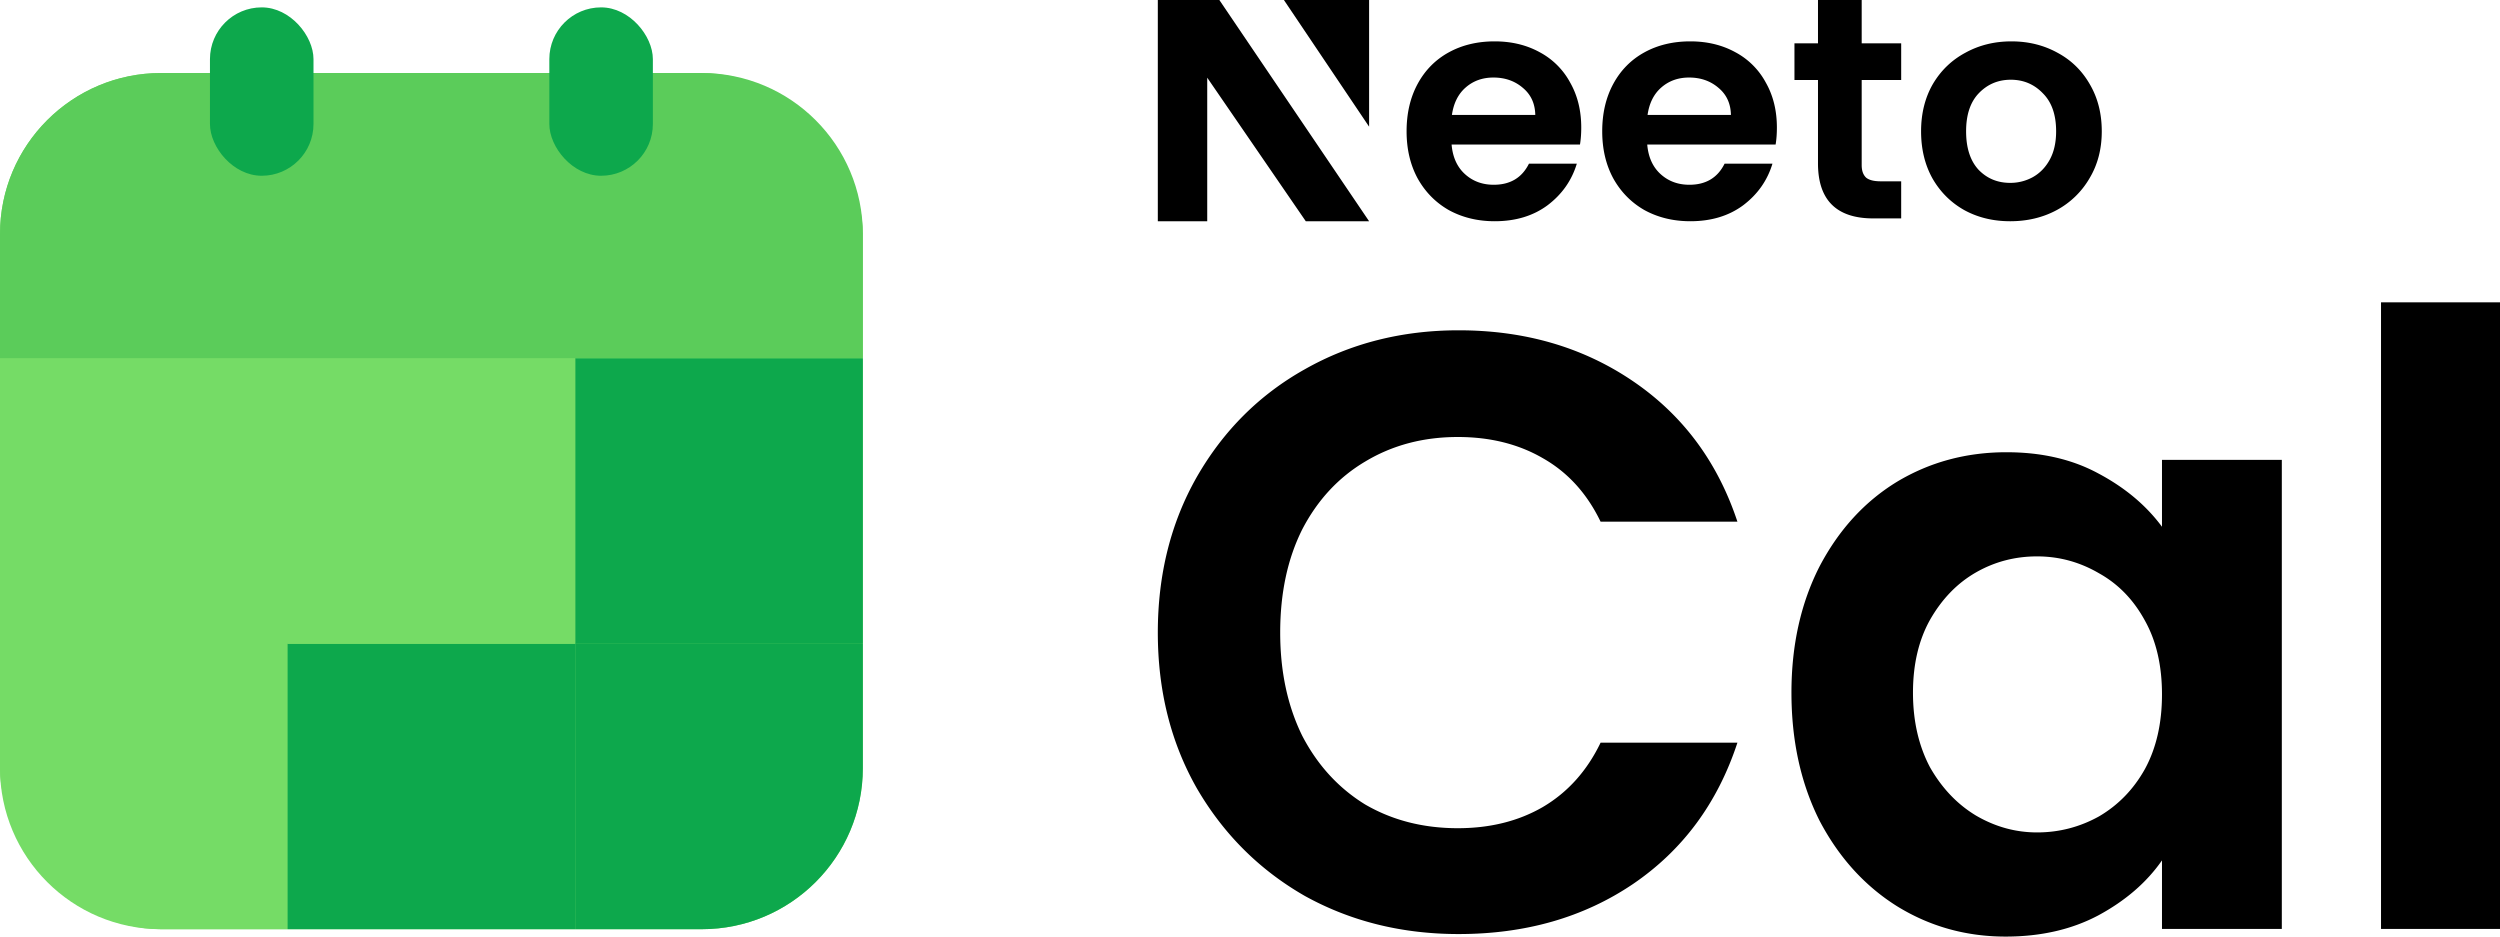
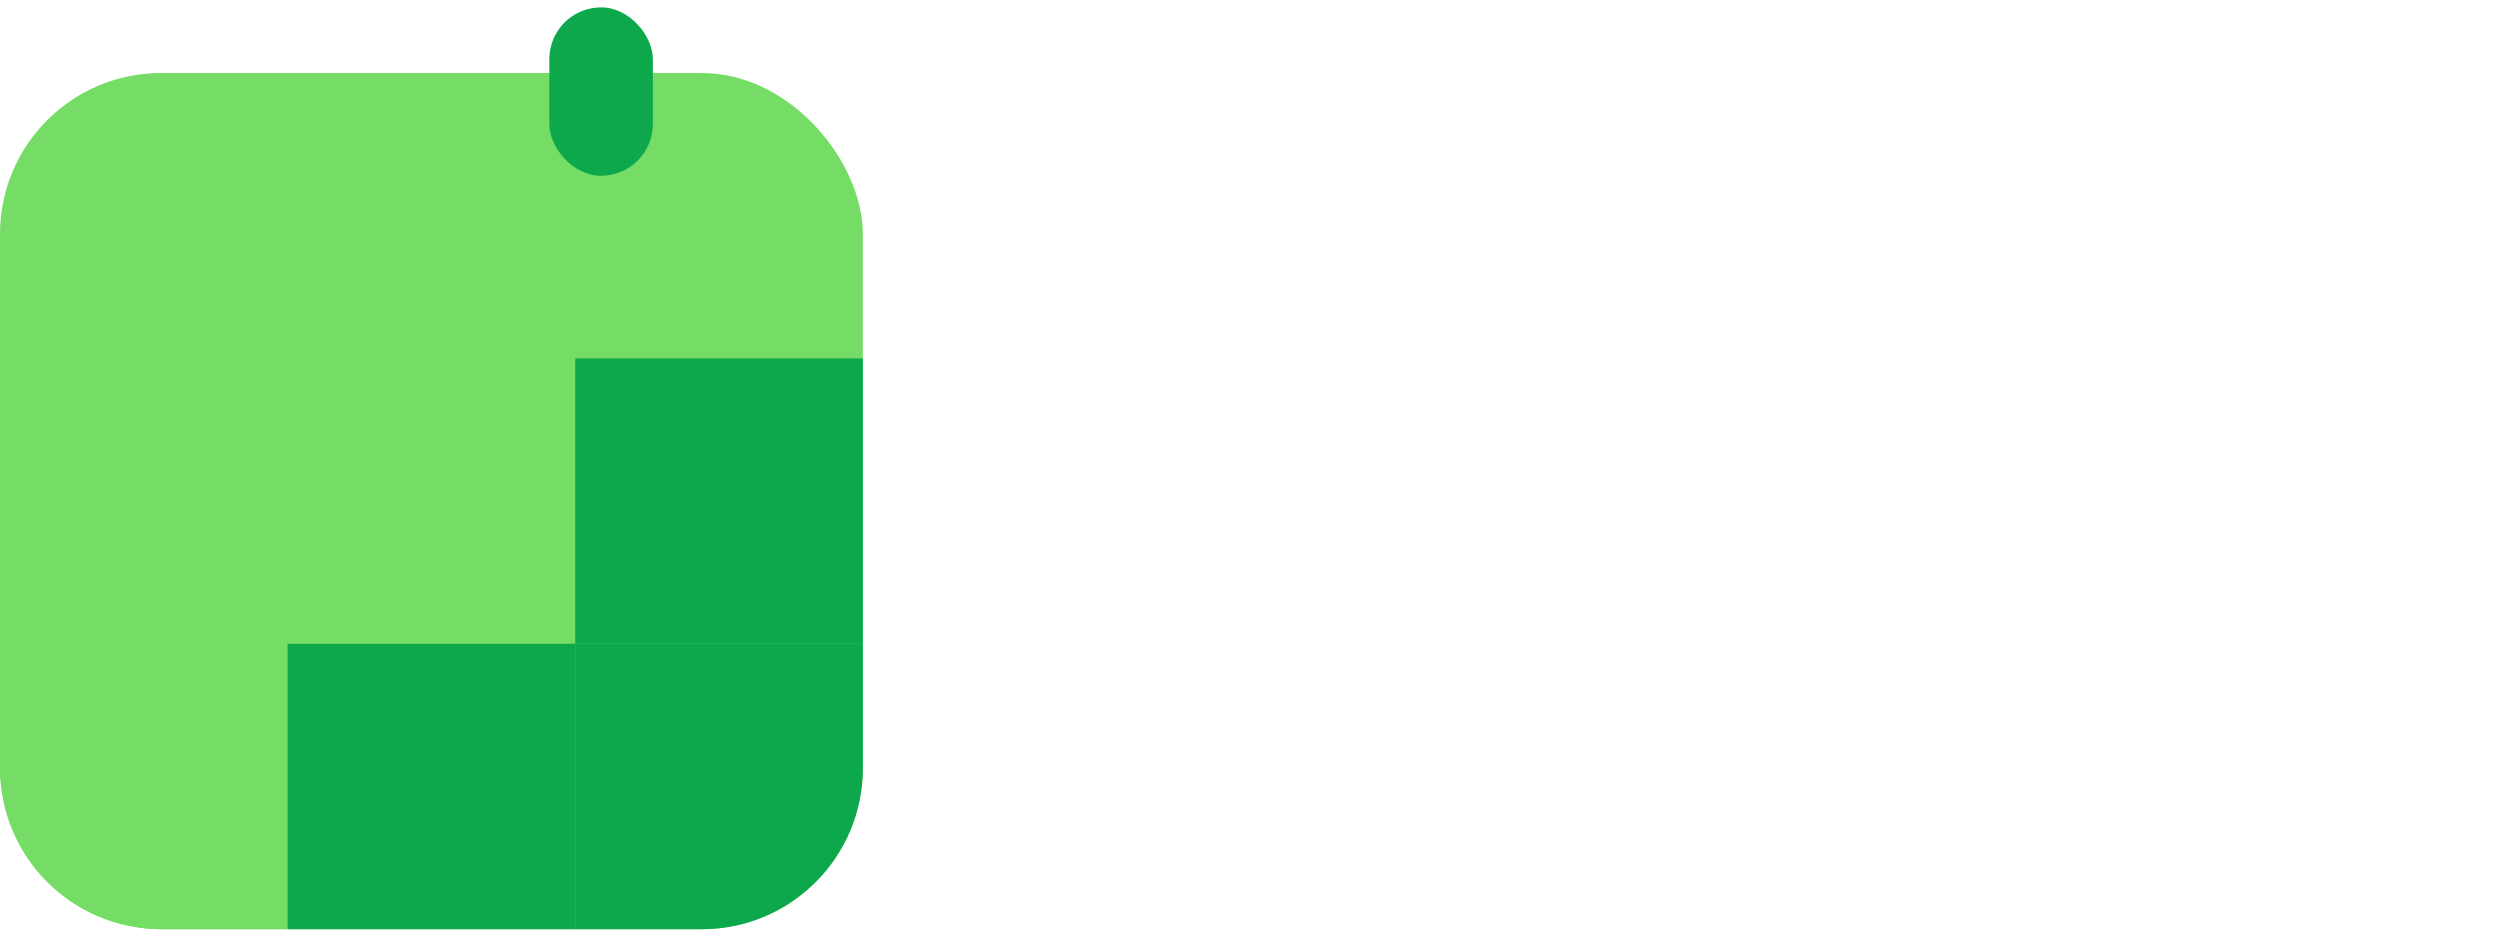
<svg xmlns="http://www.w3.org/2000/svg" width="339" height="127" fill="none" viewBox="0 0 339 127">
  <rect width="117" height="116.098" y="9.901" fill="#75DC66" rx="21.84" />
-   <path fill="#5BCC5A" d="M0 31.741C0 19.68 9.778 9.901 21.84 9.901h73.32c12.062 0 21.84 9.779 21.84 21.84v16.86H0V31.74Z" />
-   <path fill="#75DC66" d="M0 48.601h39v38.7H0z" />
  <path fill="#75DC66" d="M0 87.3h39V126H21.84C9.778 126 0 116.222 0 104.16V87.3Z" />
  <path fill="#0DA84C" d="M39 87.3h39V126H39zM78 48.601h39v38.7H78z" />
-   <path fill="#75DC66" d="M39 48.601h39v38.7H39z" />
  <path fill="#0DA84C" d="M78 87.3h39v16.86c0 12.062-9.778 21.84-21.84 21.84H78V87.3Z" />
  <rect width="14.04" height="22.833" x="74.489" y="1" fill="#0DA84C" rx="7.02" />
-   <rect width="14.04" height="22.833" x="28.47" y="1" fill="#0DA84C" rx="7.02" />
-   <path fill="#000" d="M214.417 17.294c0 .852-.057 1.62-.172 2.302h-17.408c.143 1.706.745 3.042 1.805 4.008 1.06.967 2.364 1.45 3.911 1.45 2.236 0 3.826-.952 4.772-2.857h6.49c-.687 2.274-2.006 4.15-3.954 5.628-1.949 1.45-4.342 2.175-7.179 2.175-2.292 0-4.355-.497-6.189-1.492-1.806-1.024-3.224-2.46-4.256-4.307-1.003-1.848-1.504-3.98-1.504-6.396 0-2.444.501-4.59 1.504-6.438 1.003-1.848 2.407-3.27 4.213-4.264 1.805-.995 3.883-1.493 6.232-1.493 2.264 0 4.284.484 6.061 1.45a10.049 10.049 0 0 1 4.17 4.136c1.003 1.763 1.504 3.795 1.504 6.098Zm-6.233-1.706c-.028-1.535-.587-2.757-1.676-3.667-1.089-.938-2.421-1.407-3.998-1.407-1.49 0-2.751.455-3.782 1.364-1.003.881-1.619 2.118-1.848 3.71h11.304ZM240.946 17.294c0 .852-.057 1.62-.172 2.302h-17.408c.143 1.706.745 3.042 1.805 4.008 1.06.967 2.364 1.45 3.912 1.45 2.235 0 3.825-.952 4.771-2.857h6.491c-.688 2.274-2.006 4.15-3.955 5.628-1.949 1.45-4.341 2.175-7.178 2.175-2.293 0-4.356-.497-6.19-1.492-1.805-1.024-3.224-2.46-4.255-4.307-1.003-1.848-1.505-3.98-1.505-6.396 0-2.444.502-4.59 1.505-6.438 1.002-1.848 2.407-3.27 4.212-4.264 1.805-.995 3.883-1.493 6.233-1.493 2.263 0 4.284.484 6.06 1.45a10.037 10.037 0 0 1 4.17 4.136c1.003 1.763 1.504 3.795 1.504 6.098Zm-6.232-1.706c-.029-1.535-.588-2.757-1.677-3.667-1.089-.938-2.421-1.407-3.997-1.407-1.49 0-2.751.455-3.783 1.364-1.003.881-1.619 2.118-1.848 3.71h11.305ZM252.445 10.852v11.53c0 .796.212 1.322.584 1.691.401.341 1.061.512 1.978.512h2.793v5.031h-3.782c-5.072 0-7.499-2.571-7.499-7.46V10.852h-3.191V5.878h3.191V0h5.926v5.878h5.355v4.974h-5.355ZM272.578 30c-2.293 0-4.356-.497-6.19-1.492-1.834-1.024-3.281-2.46-4.342-4.307-1.031-1.848-1.547-3.98-1.547-6.396s.53-4.548 1.59-6.396c1.089-1.847 2.565-3.269 4.428-4.264 1.862-1.023 3.94-1.535 6.233-1.535 2.292 0 4.37.512 6.232 1.535 1.863.995 3.324 2.417 4.385 4.264 1.089 1.848 1.633 3.98 1.633 6.396s-.559 4.548-1.676 6.396a11.378 11.378 0 0 1-4.471 4.307c-1.862.995-3.954 1.492-6.275 1.492Zm0-5.202a6.308 6.308 0 0 0 3.051-.767c.975-.54 1.748-1.336 2.322-2.388.573-1.052.859-2.331.859-3.838 0-2.245-.601-3.965-1.805-5.16-1.175-1.221-2.622-1.833-4.341-1.833-1.72 0-3.167.612-4.342 1.834-1.146 1.194-1.719 2.913-1.719 5.16 0 2.245.559 3.979 1.676 5.201 1.146 1.194 2.579 1.791 4.299 1.791ZM185.65 0h-11.552l11.552 17.176V0ZM157 30V0h8.343l20.307 30h-8.586L163.7 10.534V30H157ZM157 85.78c0-7.885 1.767-14.927 5.301-21.127 3.611-6.277 8.489-11.138 14.636-14.582 6.222-3.521 13.175-5.282 20.858-5.282 8.989 0 16.863 2.296 23.624 6.89 6.761 4.592 11.486 10.945 14.175 19.06H217.04c-1.844-3.828-4.456-6.699-7.836-8.612-3.304-1.914-7.145-2.87-11.524-2.87-4.687 0-8.874 1.11-12.561 3.33-3.611 2.142-6.454 5.204-8.528 9.185-1.998 3.98-2.996 8.65-2.996 14.008 0 5.281.998 9.95 2.996 14.008 2.074 3.98 4.917 7.08 8.528 9.3 3.687 2.143 7.874 3.215 12.561 3.215 4.379 0 8.22-.957 11.524-2.87 3.38-1.991 5.992-4.899 7.836-8.727h18.554c-2.689 8.191-7.414 14.582-14.175 19.175-6.684 4.516-14.558 6.775-23.624 6.775-7.683 0-14.636-1.723-20.858-5.167-6.147-3.521-11.025-8.382-14.636-14.582C158.767 100.706 157 93.664 157 85.78ZM242.92 93.932c0-6.43 1.268-12.133 3.803-17.108 2.612-4.976 6.108-8.803 10.487-11.482 4.456-2.68 9.411-4.019 14.866-4.019 4.763 0 8.912.957 12.446 2.87 3.611 1.914 6.492 4.326 8.643 7.234v-9.07h16.249v63.61h-16.249v-9.301c-2.074 2.986-4.955 5.473-8.643 7.464-3.611 1.913-7.798 2.87-12.561 2.87-5.378 0-10.295-1.378-14.751-4.134-4.379-2.755-7.875-6.621-10.487-11.596-2.535-5.052-3.803-10.832-3.803-17.338Zm50.245.23c0-3.904-.768-7.234-2.305-9.99-1.536-2.832-3.611-4.975-6.223-6.43-2.612-1.53-5.416-2.296-8.412-2.296-2.996 0-5.762.727-8.297 2.181-2.536 1.455-4.61 3.598-6.223 6.43-1.537 2.756-2.305 6.048-2.305 9.875s.768 7.195 2.305 10.104c1.613 2.832 3.687 5.014 6.223 6.545 2.612 1.531 5.377 2.296 8.297 2.296 2.996 0 5.8-.727 8.412-2.181 2.612-1.531 4.687-3.675 6.223-6.43 1.537-2.833 2.305-6.2 2.305-10.105ZM339 41v84.967h-16.134V41H339Z" />
</svg>